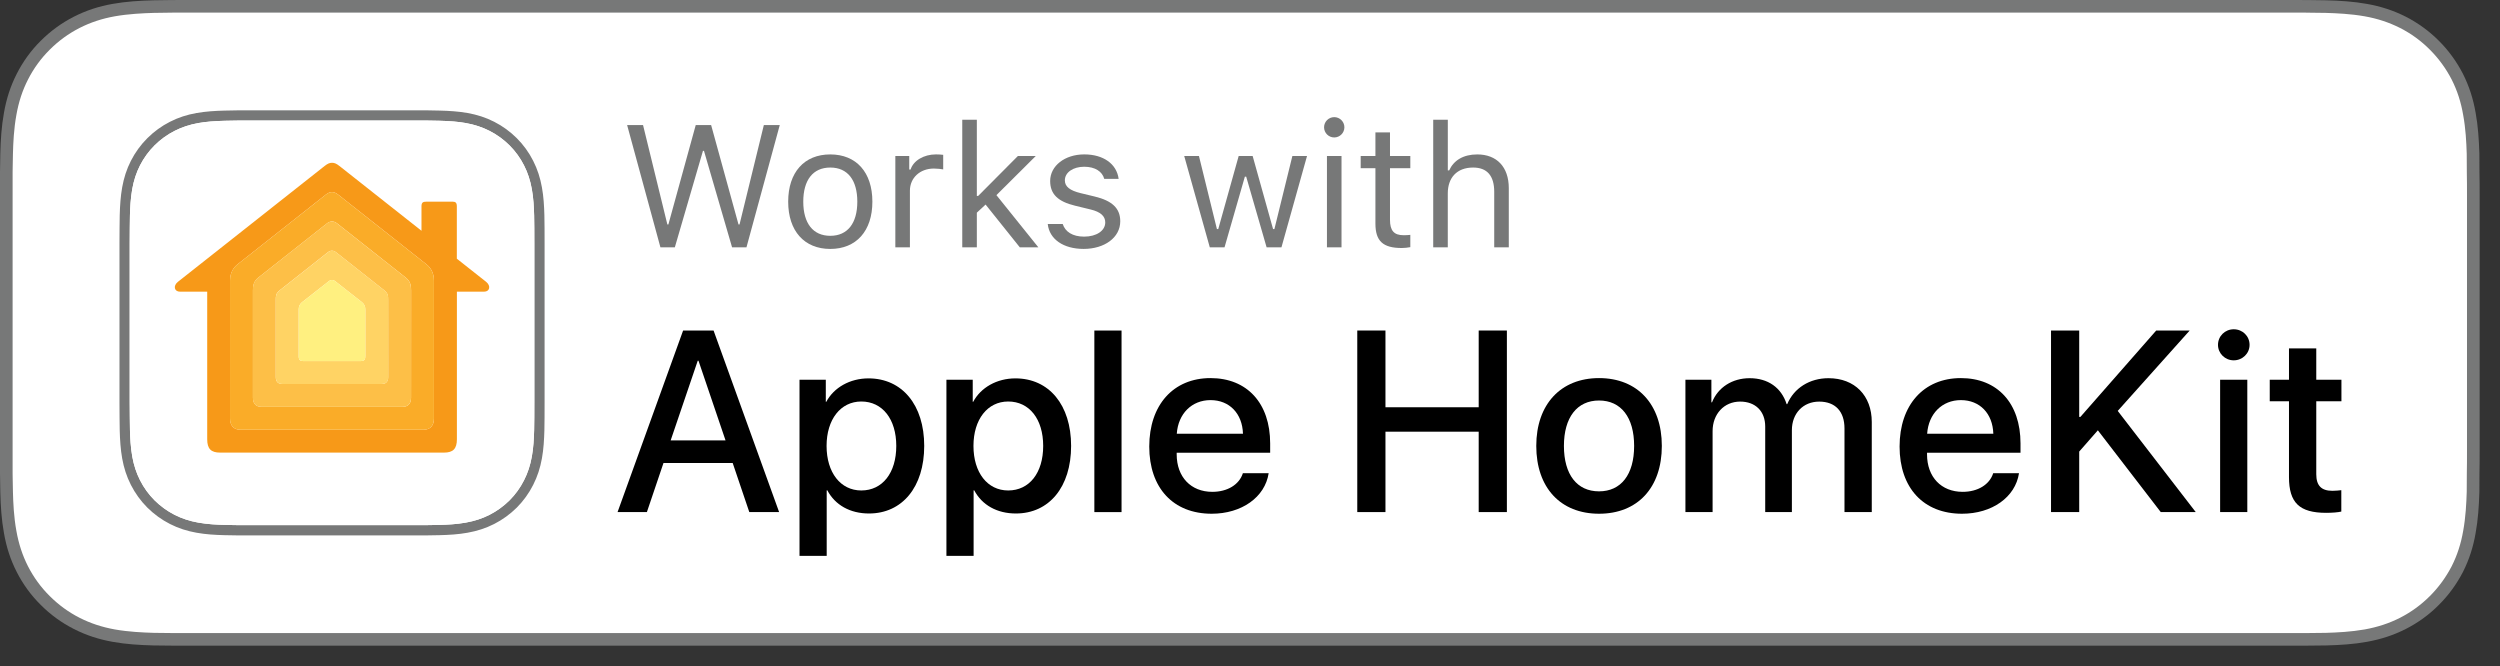
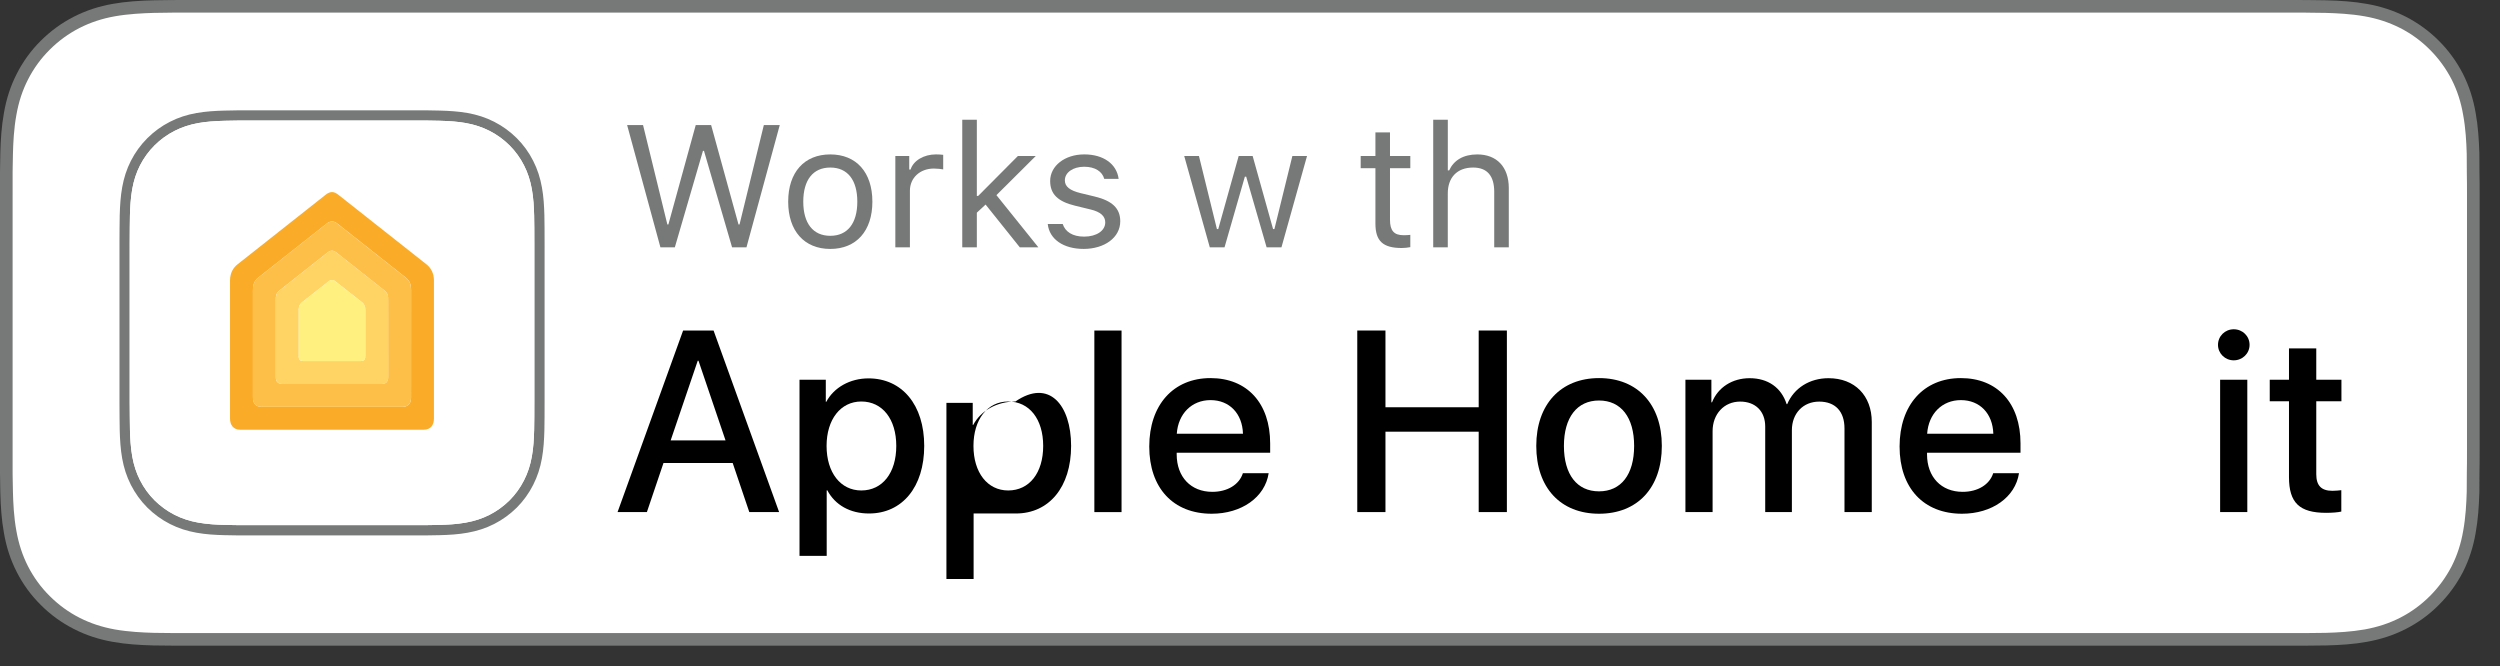
<svg xmlns="http://www.w3.org/2000/svg" version="1.1" id="Badge" x="0px" y="0px" width="122.49px" height="32.64px" viewBox="0 0 122.49 32.64" enable-background="new 0 0 122.49 32.64" xml:space="preserve">
  <rect x="0" y="0" width="122.49" height="32.64" fill="#333333" stroke="none" />
  <g>
    <g>
      <g id="XMLID_11_">
        <g id="XMLID_13_">
          <path id="XMLID_14_" fill="#777878" d="M111.963,0H9.534C9.168,0,8.805,0,8.44,0.002      c-0.306,0.003-0.61,0.008-0.919,0.013c-0.665,0.017-1.339,0.057-2.004,0.176      C4.848,0.309,4.226,0.509,3.616,0.82C3.017,1.126,2.471,1.524,1.998,1.998      c-0.478,0.473-0.875,1.022-1.178,1.621c-0.311,0.608-0.508,1.233-0.625,1.904      C0.074,6.184,0.032,6.854,0.015,7.524C0.006,7.831,0.005,8.138,0,8.445      C0,8.808,0,9.171,0,9.536v12.565c0,0.369,0,0.731,0,1.094      c0.005,0.31,0.006,0.612,0.015,0.921c0.017,0.671,0.058,1.341,0.179,2.003      c0.117,0.67,0.314,1.298,0.625,1.904c0.303,0.596,0.7,1.145,1.178,1.615      c0.473,0.477,1.02,0.875,1.619,1.178c0.609,0.313,1.231,0.51,1.901,0.631      c0.665,0.12,1.338,0.159,2.004,0.177c0.309,0.006,0.613,0.01,0.919,0.01      c0.365,0.002,0.728,0.002,1.094,0.002h102.429c0.359,0,0.724,0,1.083-0.002      c0.305,0,0.616-0.004,0.922-0.01c0.67-0.018,1.342-0.057,1.999-0.177      c0.671-0.121,1.295-0.318,1.909-0.631c0.597-0.303,1.146-0.701,1.617-1.178      c0.476-0.47,0.873-1.019,1.182-1.615c0.306-0.606,0.505-1.233,0.62-1.904      c0.122-0.661,0.162-1.332,0.184-2.003c0.004-0.309,0.004-0.611,0.004-0.921      c0.009-0.363,0.009-0.725,0.009-1.094V9.536c0-0.365,0-0.729-0.009-1.091      c0-0.307,0-0.614-0.004-0.921c-0.022-0.67-0.062-1.34-0.184-2.002      c-0.115-0.67-0.314-1.296-0.62-1.904c-0.309-0.599-0.706-1.148-1.182-1.621      c-0.471-0.473-1.02-0.872-1.617-1.178c-0.614-0.31-1.237-0.51-1.909-0.628      c-0.657-0.119-1.329-0.159-1.999-0.176c-0.306-0.005-0.617-0.01-0.922-0.013      C112.687,0,112.323,0,111.963,0L111.963,0z" />
        </g>
        <path id="XMLID_12_" fill="#FFFFFF" d="M111.963,0.616c0.357,0,0.721,0,1.078,0.003l0.05,0.002     l0.86,0.011c0.535,0.016,1.234,0.047,1.908,0.167     c0.629,0.111,1.195,0.299,1.735,0.571c0.544,0.277,1.034,0.634,1.461,1.065     c0.43,0.429,0.787,0.92,1.067,1.461c0.273,0.539,0.457,1.106,0.564,1.739     c0.121,0.652,0.157,1.332,0.174,1.902c0.005,0.302,0.005,0.605,0.005,0.92     c0.008,0.359,0.008,0.717,0.008,1.079v12.565c0,0.364,0,0.721-0.008,1.094     c0,0.305,0,0.607-0.005,0.902c-0.017,0.578-0.053,1.256-0.174,1.916     c-0.107,0.623-0.291,1.19-0.561,1.726c-0.283,0.544-0.64,1.037-1.071,1.466     c-0.426,0.427-0.916,0.785-1.46,1.063c-0.53,0.27-1.098,0.457-1.735,0.572     c-0.661,0.117-1.335,0.15-1.902,0.167c-0.305,0.006-0.61,0.01-0.914,0.01     c-0.359,0.002-0.723,0.002-1.08,0.002H9.534c-0.364,0-0.727,0-1.094-0.002     c-0.302,0-0.602-0.004-0.9-0.01c-0.574-0.017-1.25-0.05-1.914-0.167     c-0.634-0.115-1.2-0.302-1.729-0.572c-0.54-0.274-1.03-0.633-1.465-1.068     c-0.427-0.423-0.783-0.913-1.062-1.458c-0.27-0.532-0.455-1.095-0.568-1.735     c-0.125-0.685-0.155-1.377-0.168-1.91c-0.007-0.211-0.01-0.424-0.012-0.637     l-0.004-0.265v-1.094V9.536V8.453l0.004-0.277     c0.002-0.21,0.005-0.422,0.012-0.637c0.013-0.528,0.043-1.22,0.169-1.91     c0.112-0.637,0.297-1.202,0.569-1.732C1.649,3.352,2.006,2.861,2.436,2.435     c0.431-0.432,0.922-0.789,1.462-1.065c0.535-0.272,1.101-0.46,1.727-0.571     c0.679-0.12,1.378-0.151,1.907-0.167l0.909-0.013     C8.808,0.616,9.17,0.616,9.534,0.616H111.963" />
      </g>
      <g>
        <path d="M35.899,22.686h-3.391l-0.813,2.404h-1.437l3.212-8.896h1.492l3.212,8.896     h-1.461L35.899,22.686z M32.86,21.577h2.688l-1.325-3.902h-0.037L32.86,21.577z" />
        <path d="M45.283,21.848c0,2.016-1.079,3.311-2.706,3.311     c-0.925,0-1.658-0.413-2.041-1.134h-0.031v3.211h-1.332v-8.63h1.288v1.079     h0.025c0.37-0.697,1.159-1.146,2.065-1.146     C44.198,18.538,45.283,19.838,45.283,21.848z M43.914,21.848     c0-1.313-0.678-2.176-1.713-2.176c-1.017,0-1.702,0.881-1.702,2.176     c0,1.307,0.685,2.183,1.702,2.183C43.236,24.03,43.914,23.173,43.914,21.848z" />
-         <path d="M52.48,21.848c0,2.016-1.079,3.311-2.706,3.311     c-0.925,0-1.658-0.413-2.041-1.134H47.703v3.211h-1.332v-8.63h1.289v1.079h0.024     c0.37-0.697,1.159-1.146,2.065-1.146     C51.396,18.538,52.48,19.838,52.48,21.848z M51.112,21.848     c0-1.313-0.678-2.176-1.714-2.176c-1.017,0-1.702,0.881-1.702,2.176     c0,1.307,0.685,2.183,1.702,2.183C50.434,24.03,51.112,23.173,51.112,21.848z" />
+         <path d="M52.48,21.848c0,2.016-1.079,3.311-2.706,3.311     H47.703v3.211h-1.332v-8.63h1.289v1.079h0.024     c0.37-0.697,1.159-1.146,2.065-1.146     C51.396,18.538,52.48,19.838,52.48,21.848z M51.112,21.848     c0-1.313-0.678-2.176-1.714-2.176c-1.017,0-1.702,0.881-1.702,2.176     c0,1.307,0.685,2.183,1.702,2.183C50.434,24.03,51.112,23.173,51.112,21.848z" />
        <path d="M53.619,16.195h1.332v8.896h-1.332V16.195z" />
        <path d="M62.159,23.186c-0.179,1.177-1.326,1.985-2.792,1.985     c-1.887,0-3.058-1.264-3.058-3.292c0-2.034,1.177-3.354,3.002-3.354     c1.794,0,2.922,1.233,2.922,3.2v0.456h-4.58v0.08     c0,1.11,0.696,1.837,1.745,1.837c0.74,0,1.319-0.351,1.498-0.912H62.159z      M57.658,21.25h3.243c-0.031-0.993-0.666-1.646-1.59-1.646     C58.392,19.604,57.726,20.27,57.658,21.25z" />
        <path d="M72.45,25.09v-3.939h-4.568v3.939h-1.381v-8.896h1.381v3.76h4.568v-3.76     h1.381v8.896H72.45z" />
        <path d="M75.271,21.848c0-2.041,1.202-3.323,3.076-3.323     c1.88,0,3.076,1.282,3.076,3.323c0,2.047-1.189,3.323-3.076,3.323     S75.271,23.895,75.271,21.848z M80.066,21.848c0-1.399-0.641-2.225-1.72-2.225     s-1.72,0.832-1.72,2.225c0,1.406,0.641,2.226,1.72,2.226     S80.066,23.253,80.066,21.848z" />
        <path d="M82.581,18.605h1.27v1.109h0.031c0.289-0.733,0.992-1.184,1.843-1.184     c0.9,0,1.554,0.462,1.812,1.27h0.03c0.333-0.789,1.098-1.27,2.022-1.27     c1.282,0,2.12,0.851,2.12,2.146v4.414h-1.337v-4.1     c0-0.832-0.45-1.313-1.239-1.313s-1.338,0.58-1.338,1.399v4.013h-1.307     v-4.192c0-0.746-0.475-1.221-1.227-1.221c-0.789,0-1.351,0.61-1.351,1.449     v3.964h-1.331V18.605z" />
        <path d="M98.923,23.186c-0.179,1.177-1.325,1.985-2.793,1.985     c-1.886,0-3.058-1.264-3.058-3.292c0-2.034,1.178-3.354,3.003-3.354     c1.794,0,2.922,1.233,2.922,3.2v0.456h-4.58v0.08     c0,1.11,0.696,1.837,1.744,1.837c0.74,0,1.319-0.351,1.498-0.912H98.923z      M94.423,21.25h3.242C97.635,20.257,97,19.604,96.075,19.604     C95.156,19.604,94.49,20.27,94.423,21.25z" />
-         <path d="M100.492,25.09v-8.896h1.381v4.235h0.056l3.717-4.235h1.64l-3.526,3.939     l3.822,4.957h-1.714l-3.082-4.007L101.873,22.125v2.965H100.492z" />
        <path d="M108.673,16.897c0-0.431,0.346-0.764,0.771-0.764     c0.432,0,0.776,0.333,0.776,0.764c0,0.419-0.345,0.758-0.776,0.758     C109.019,17.656,108.673,17.317,108.673,16.897z M108.777,18.605h1.332v6.485     h-1.332V18.605z" />
        <path d="M113.488,17.07v1.535h1.233v1.054h-1.233v3.576     c0,0.555,0.247,0.813,0.789,0.813c0.136,0,0.352-0.018,0.438-0.031v1.048     c-0.148,0.037-0.444,0.062-0.74,0.062c-1.312,0-1.824-0.493-1.824-1.751v-3.717     h-0.943v-1.054h0.943v-1.535H113.488z" />
      </g>
      <g>
        <path fill="#777878" d="M33.064,12.118h-0.706l-1.631-5.989h0.78l1.191,4.869h0.05     l1.34-4.869h0.755l1.341,4.869h0.05l1.191-4.869h0.78l-1.631,5.989h-0.705     L34.492,7.391h-0.05L33.064,12.118z" />
        <path fill="#777878" d="M38.618,9.881c0-1.44,0.789-2.315,2.062-2.315     c1.274,0,2.063,0.875,2.063,2.315c0,1.437-0.789,2.316-2.063,2.316     C39.407,12.197,38.618,11.317,38.618,9.881z M42.005,9.881     c0-1.062-0.478-1.672-1.324-1.672s-1.324,0.61-1.324,1.672     c0,1.059,0.477,1.673,1.324,1.673S42.005,10.939,42.005,9.881z" />
        <path fill="#777878" d="M43.868,7.644h0.681v0.664h0.066     c0.133-0.436,0.647-0.743,1.241-0.743c0.116,0,0.266,0.008,0.357,0.021v0.714     c-0.059-0.017-0.315-0.042-0.457-0.042c-0.681,0-1.174,0.457-1.174,1.087v2.772     h-0.714V7.644z" />
        <path fill="#777878" d="M49.871,7.644h0.876l-1.926,1.917l2.054,2.557h-0.909     l-1.677-2.096l-0.428,0.398v1.697h-0.714V5.868h0.714v3.731h0.066L49.871,7.644z" />
        <path fill="#777878" d="M53.124,7.565c0.938,0,1.589,0.465,1.685,1.199h-0.705     c-0.096-0.357-0.444-0.594-0.984-0.594c-0.531,0-0.946,0.27-0.946,0.668     c0,0.307,0.249,0.498,0.776,0.626l0.689,0.166     c0.842,0.204,1.249,0.569,1.249,1.212c0,0.801-0.776,1.354-1.793,1.354     c-0.996,0-1.681-0.478-1.76-1.221h0.734c0.121,0.378,0.478,0.619,1.05,0.619     c0.602,0,1.034-0.287,1.034-0.697c0-0.307-0.232-0.515-0.71-0.631     l-0.768-0.187c-0.839-0.203-1.221-0.564-1.221-1.212     C51.455,8.125,52.173,7.565,53.124,7.565z" />
        <path fill="#777878" d="M62.786,12.118h-0.727l-1-3.461h-0.066l-0.996,3.461h-0.722     l-1.253-4.474h0.722l0.88,3.578h0.066l1-3.578H61.375l1,3.578h0.066     l0.88-3.578h0.718L62.786,12.118z" />
-         <path fill="#777878" d="M64.874,6.237c0-0.274,0.224-0.498,0.498-0.498     s0.498,0.224,0.498,0.498c0,0.273-0.224,0.498-0.498,0.498     S64.874,6.511,64.874,6.237z M65.015,7.644h0.714v4.474h-0.714V7.644z" />
        <path fill="#777878" d="M68.104,6.486V7.644h0.996v0.598h-0.996v2.532     c0,0.527,0.199,0.751,0.664,0.751c0.129,0,0.199-0.004,0.332-0.017v0.602     c-0.141,0.025-0.278,0.042-0.419,0.042c-0.922,0-1.291-0.34-1.291-1.195V8.242     h-0.722V7.644h0.722V6.486H68.104z" />
        <path fill="#777878" d="M70.223,5.868h0.714v2.482h0.066     c0.224-0.494,0.693-0.784,1.378-0.784c0.946,0,1.544,0.605,1.544,1.656v2.897     h-0.714V9.396c0-0.793-0.357-1.187-1.034-1.187     c-0.801,0-1.241,0.506-1.241,1.262v2.648h-0.714V5.868z" />
      </g>
      <g>
        <g>
          <g>
            <path fill="#777878" d="M20.167,5.905l0.736,0.001l0.249,0.004       c0.125,0.002,0.25,0.004,0.378,0.007c0.521,0.012,0.932,0.048,1.291,0.112       c0.428,0.077,0.808,0.202,1.163,0.383c0.36,0.182,0.69,0.422,0.981,0.711       c0.289,0.289,0.527,0.619,0.711,0.982c0.18,0.353,0.305,0.732,0.382,1.163       c0.08,0.434,0.102,0.896,0.113,1.288c0.005,0.207,0.008,0.412,0.008,0.62       c0.002,0.249,0.002,0.496,0.002,0.742v7.798c0,0.247,0,0.494-0.002,0.745       c0,0.207-0.003,0.412-0.008,0.614c-0.012,0.414-0.033,0.857-0.113,1.295       c-0.077,0.427-0.201,0.806-0.383,1.162c-0.182,0.361-0.421,0.692-0.707,0.98       c-0.295,0.291-0.626,0.531-0.984,0.713c-0.353,0.18-0.734,0.304-1.164,0.381       c-0.455,0.083-0.928,0.104-1.303,0.113c-0.201,0.005-0.404,0.009-0.607,0.01       c-0.248,0.002-0.494,0.002-0.742,0.002h-7.797c-0.248,0-0.495,0-0.743-0.002       c-0.203-0.001-0.406-0.006-0.62-0.011c-0.36-0.009-0.831-0.029-1.292-0.112       c-0.428-0.077-0.808-0.201-1.161-0.381c-0.358-0.182-0.689-0.422-0.981-0.71       c-0.288-0.288-0.528-0.62-0.713-0.985c-0.18-0.353-0.304-0.733-0.381-1.16       c-0.081-0.46-0.103-0.934-0.113-1.297c-0.006-0.203-0.008-0.407-0.008-0.621       C6.354,20.209,6.354,19.963,6.354,19.718v-7.798       c0-0.244-0-0.49,0.004-0.746c0-0.203,0.001-0.407,0.008-0.615       C6.376,10.198,6.397,9.724,6.478,9.268C6.555,8.838,6.68,8.458,6.859,8.106       C7.045,7.741,7.285,7.411,7.572,7.125c0.292-0.291,0.622-0.53,0.984-0.713       c0.353-0.18,0.732-0.305,1.158-0.382c0.369-0.065,0.768-0.099,1.297-0.112       c0.125-0.004,0.25-0.006,0.375-0.007l0.242-0.004l0.743-0.001H20.167        M20.167,5.405h-7.797c-0.25,0-0.498,0-0.746,0.002       c-0.21,0.004-0.42,0.005-0.629,0.012c-0.456,0.011-0.916,0.04-1.369,0.119       C9.169,5.619,8.743,5.754,8.327,5.967C7.918,6.174,7.545,6.446,7.219,6.771       c-0.324,0.323-0.596,0.698-0.805,1.108C6.202,8.294,6.069,8.72,5.986,9.179       c-0.08,0.45-0.108,0.91-0.12,1.367c-0.006,0.211-0.008,0.42-0.008,0.628       c-0.004,0.25-0.004,0.499-0.004,0.746v7.798c0,0.248,0,0.496,0.004,0.745       c0,0.211,0.001,0.42,0.008,0.628c0.012,0.458,0.04,0.917,0.12,1.369       c0.082,0.458,0.216,0.883,0.428,1.299c0.209,0.411,0.481,0.786,0.805,1.111       c0.326,0.322,0.699,0.595,1.109,0.803c0.416,0.212,0.842,0.346,1.299,0.428       c0.453,0.082,0.913,0.109,1.369,0.12c0.209,0.005,0.419,0.01,0.629,0.011       c0.248,0.002,0.496,0.002,0.746,0.002h7.797c0.249,0,0.497,0,0.746-0.002       c0.21-0.001,0.419-0.006,0.629-0.011c0.455-0.011,0.918-0.038,1.368-0.12       c0.458-0.082,0.885-0.216,1.301-0.428c0.409-0.208,0.782-0.48,1.109-0.803       c0.323-0.325,0.595-0.7,0.802-1.111c0.212-0.416,0.347-0.841,0.429-1.299       c0.082-0.452,0.108-0.911,0.121-1.369c0.005-0.208,0.008-0.417,0.008-0.628       c0.002-0.249,0.002-0.497,0.002-0.745v-7.798c0-0.247,0-0.496-0.002-0.746       c0-0.208-0.004-0.417-0.008-0.628c-0.013-0.457-0.038-0.917-0.121-1.367       c-0.082-0.459-0.216-0.885-0.429-1.301c-0.207-0.41-0.479-0.785-0.802-1.108       c-0.327-0.325-0.7-0.597-1.109-0.804c-0.417-0.213-0.843-0.347-1.301-0.429       c-0.45-0.08-0.912-0.108-1.368-0.119c-0.209-0.006-0.419-0.007-0.629-0.012       C20.664,5.405,20.416,5.405,20.167,5.405L20.167,5.405z" />
          </g>
        </g>
        <path fill="#FFFFFF" d="M20.167,5.905l0.736,0.001l0.249,0.004     c0.125,0.002,0.25,0.004,0.378,0.007c0.521,0.012,0.932,0.048,1.291,0.112     c0.428,0.077,0.808,0.202,1.163,0.383c0.36,0.182,0.69,0.422,0.981,0.711     c0.289,0.289,0.527,0.619,0.711,0.982c0.18,0.353,0.305,0.732,0.382,1.163     c0.08,0.434,0.102,0.896,0.113,1.288c0.005,0.207,0.008,0.412,0.008,0.62     c0.002,0.249,0.002,0.496,0.002,0.742v7.798c0,0.247,0,0.494-0.002,0.745     c0,0.207-0.003,0.412-0.008,0.614c-0.012,0.414-0.033,0.857-0.113,1.295     c-0.077,0.427-0.201,0.806-0.383,1.162c-0.182,0.361-0.421,0.692-0.707,0.98     c-0.295,0.291-0.626,0.531-0.984,0.713c-0.353,0.18-0.734,0.304-1.164,0.381     c-0.455,0.083-0.928,0.104-1.303,0.113c-0.201,0.005-0.404,0.009-0.607,0.01     c-0.248,0.002-0.494,0.002-0.742,0.002h-7.797c-0.248,0-0.495,0-0.743-0.002     c-0.203-0.001-0.406-0.006-0.62-0.011c-0.36-0.009-0.831-0.029-1.292-0.112     c-0.428-0.077-0.808-0.201-1.161-0.381c-0.358-0.182-0.689-0.422-0.981-0.71     c-0.288-0.288-0.528-0.62-0.713-0.985c-0.18-0.353-0.304-0.733-0.381-1.16     c-0.081-0.46-0.103-0.934-0.113-1.297c-0.006-0.203-0.008-0.407-0.008-0.621     C6.354,20.209,6.354,19.963,6.354,19.718v-7.798c0-0.244-0-0.49,0.004-0.746     c0-0.203,0.001-0.407,0.008-0.615C6.376,10.198,6.397,9.724,6.478,9.268     C6.555,8.838,6.68,8.458,6.859,8.106C7.045,7.741,7.285,7.411,7.572,7.125     c0.292-0.291,0.622-0.53,0.984-0.713c0.353-0.18,0.732-0.305,1.158-0.382     c0.369-0.065,0.768-0.099,1.297-0.112c0.125-0.004,0.25-0.006,0.375-0.007     l0.242-0.004l0.743-0.001H20.167" />
      </g>
    </g>
    <g>
-       <path fill="#F79918" d="M23.815,13.806c-0.065-0.052-0.637-0.503-1.432-1.131    l0,0v-2.569c0-0.174-0.069-0.224-0.193-0.224h-1.309    c-0.143,0-0.23,0.028-0.23,0.224v1.201l-0-0    c-1.892-1.494-3.944-3.115-4.022-3.176c-0.155-0.123-0.251-0.155-0.361-0.155    c-0.109,0-0.206,0.032-0.361,0.155c-0.155,0.123-6.981,5.513-7.187,5.675    c-0.252,0.199-0.181,0.485,0.099,0.485c0.199,0,1.333,0,1.333,0s0,6.832,0,7.231    c0,0.467,0.187,0.654,0.632,0.654c0.308,0,5.485,0,5.485,0s5.177,0,5.485,0    c0.445,0,0.632-0.187,0.632-0.654c0-0.399,0-7.231,0-7.231s1.134,0,1.333,0    C23.996,14.291,24.067,14.005,23.815,13.806z M21.262,20.507    c0,0.323-0.166,0.548-0.504,0.548c-0.337,0-4.492,0-4.492,0s-4.155,0-4.492,0    s-0.504-0.224-0.504-0.548c0-0.267,0-6.45,0-6.758    c0-0.392,0.172-0.643,0.368-0.798c0.196-0.155,4.205-3.321,4.32-3.411    c0.114-0.09,0.212-0.129,0.308-0.129c0.093,0,0.194,0.039,0.308,0.129    c0.114,0.09,4.124,3.256,4.32,3.411c0.196,0.155,0.368,0.405,0.368,0.798    C21.262,14.057,21.262,20.24,21.262,20.507z" />
      <path fill="#FAAC28" d="M20.894,12.951c-0.196-0.155-4.205-3.321-4.32-3.411    c-0.114-0.09-0.215-0.129-0.308-0.129c-0.096,0-0.194,0.039-0.308,0.129    c-0.114,0.09-4.124,3.256-4.32,3.411c-0.196,0.155-0.368,0.405-0.368,0.798    c0,0.308,0,6.491,0,6.758c0,0.323,0.166,0.548,0.504,0.548s4.492,0,4.492,0    s4.155,0,4.492,0c0.337,0,0.504-0.224,0.504-0.548c0-0.267,0-6.45,0-6.758    C21.262,13.357,21.09,13.106,20.894,12.951z M20.141,19.493    c0,0.301-0.17,0.441-0.42,0.441c-0.25,0-3.454,0-3.454,0s-3.203,0-3.454,0    s-0.42-0.14-0.42-0.441c0-0.208,0-5.005,0-5.277    c0-0.292,0.069-0.46,0.276-0.625c0.117-0.093,3.259-2.574,3.344-2.64    c0.084-0.066,0.174-0.101,0.255-0.101c0.081,0,0.171,0.034,0.255,0.101    c0.084,0.066,3.226,2.547,3.344,2.64c0.207,0.164,0.276,0.333,0.276,0.625    C20.141,14.487,20.141,19.285,20.141,19.493z" />
      <path fill="#FDBF47" d="M19.865,13.591c-0.117-0.093-3.259-2.574-3.344-2.64    c-0.084-0.066-0.174-0.101-0.255-0.101c-0.081,0-0.171,0.034-0.255,0.101    c-0.084,0.066-3.226,2.547-3.344,2.64c-0.207,0.164-0.276,0.333-0.276,0.625    c0,0.272,0,5.069,0,5.277c0,0.301,0.17,0.441,0.42,0.441s3.454,0,3.454,0    s3.203,0,3.454,0c0.25,0,0.42-0.14,0.42-0.441c0-0.208,0-5.005,0-5.277    C20.141,13.923,20.072,13.755,19.865,13.591z M19.02,18.478    c0,0.241-0.134,0.335-0.318,0.335c-0.184,0-2.436,0-2.436,0s-2.252,0-2.436,0    c-0.184,0-0.318-0.093-0.318-0.335c0-0.148,0-3.626,0-3.796s0-0.304,0.184-0.452    c0.121-0.097,2.302-1.818,2.367-1.869c0.065-0.052,0.129-0.078,0.202-0.078    c0.068,0,0.136,0.027,0.202,0.078c0.065,0.052,2.246,1.772,2.367,1.869    c0.184,0.148,0.184,0.282,0.184,0.452S19.02,18.33,19.02,18.478z" />
      <path fill="#FFD364" d="M18.836,14.23c-0.121-0.097-2.302-1.818-2.367-1.869    c-0.065-0.052-0.133-0.078-0.202-0.078c-0.072,0-0.136,0.027-0.202,0.078    c-0.065,0.052-2.246,1.772-2.367,1.869c-0.184,0.148-0.184,0.282-0.184,0.452    s0,3.648,0,3.796c0,0.241,0.134,0.335,0.318,0.335c0.184,0,2.436,0,2.436,0    s2.252,0,2.436,0c0.184,0,0.318-0.093,0.318-0.335c0-0.148,0-3.626,0-3.796    S19.02,14.378,18.836,14.23z M17.899,17.463c0,0.186-0.093,0.228-0.224,0.228    c-0.086,0-1.408,0-1.408,0s-1.322,0-1.408,0c-0.131,0-0.224-0.042-0.224-0.228    c0-0.121,0-2.191,0-2.315c0-0.123,0.051-0.25,0.16-0.338    c0.057-0.047,1.281-1.005,1.324-1.039c0.044-0.035,0.109-0.054,0.148-0.054    c0.039,0,0.104,0.019,0.148,0.054c0.044,0.035,1.267,0.993,1.324,1.039    c0.108,0.088,0.16,0.215,0.16,0.338C17.899,15.272,17.899,17.342,17.899,17.463z" />
      <path fill="#FFF080" d="M16.267,17.691c0,0,1.322,0,1.408,0c0.131,0,0.224-0.042,0.224-0.228    c0-0.121,0-2.191,0-2.315s-0.051-0.25-0.16-0.338    c-0.057-0.047-1.281-1.005-1.324-1.039c-0.044-0.035-0.109-0.054-0.148-0.054    s-0.104,0.019-0.148,0.054c-0.044,0.035-1.267,0.993-1.324,1.039    c-0.108,0.088-0.16,0.215-0.16,0.338s0,2.194,0,2.315    c0,0.186,0.093,0.228,0.224,0.228C14.945,17.691,16.267,17.691,16.267,17.691z" />
    </g>
  </g>
  <g>
</g>
  <g>
</g>
  <g>
</g>
  <g>
</g>
  <g>
</g>
  <g>
</g>
</svg>